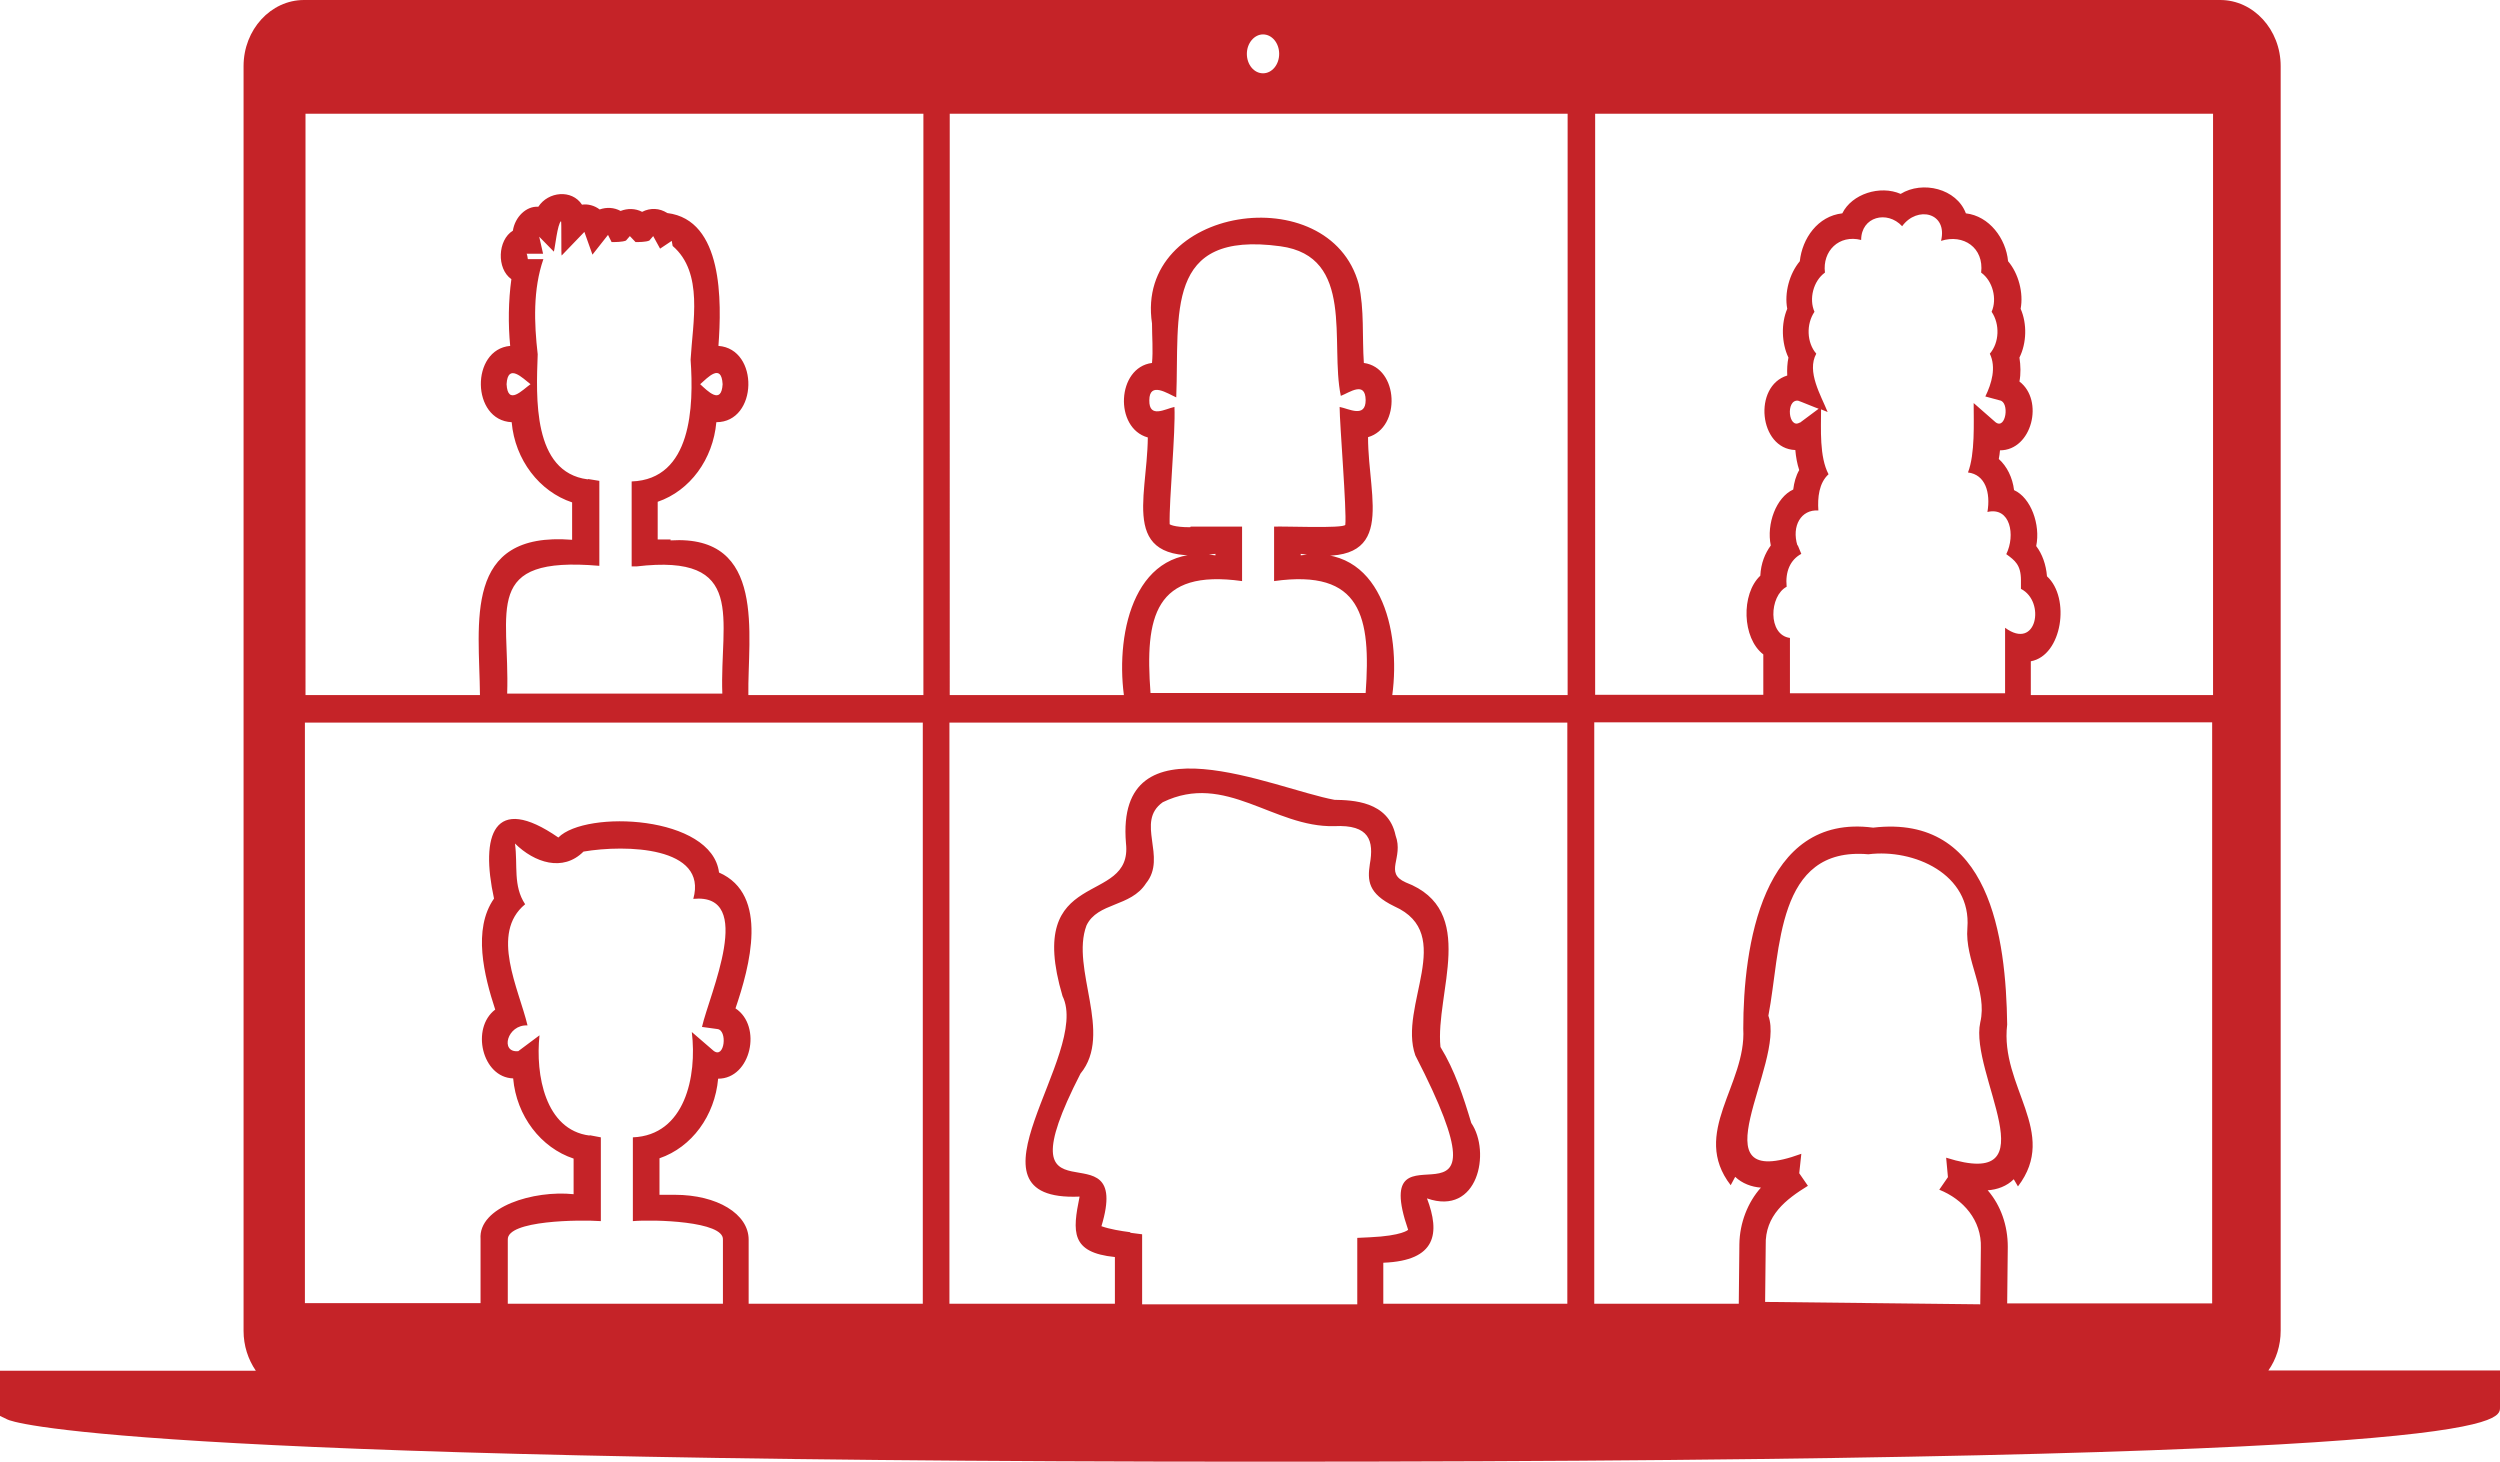
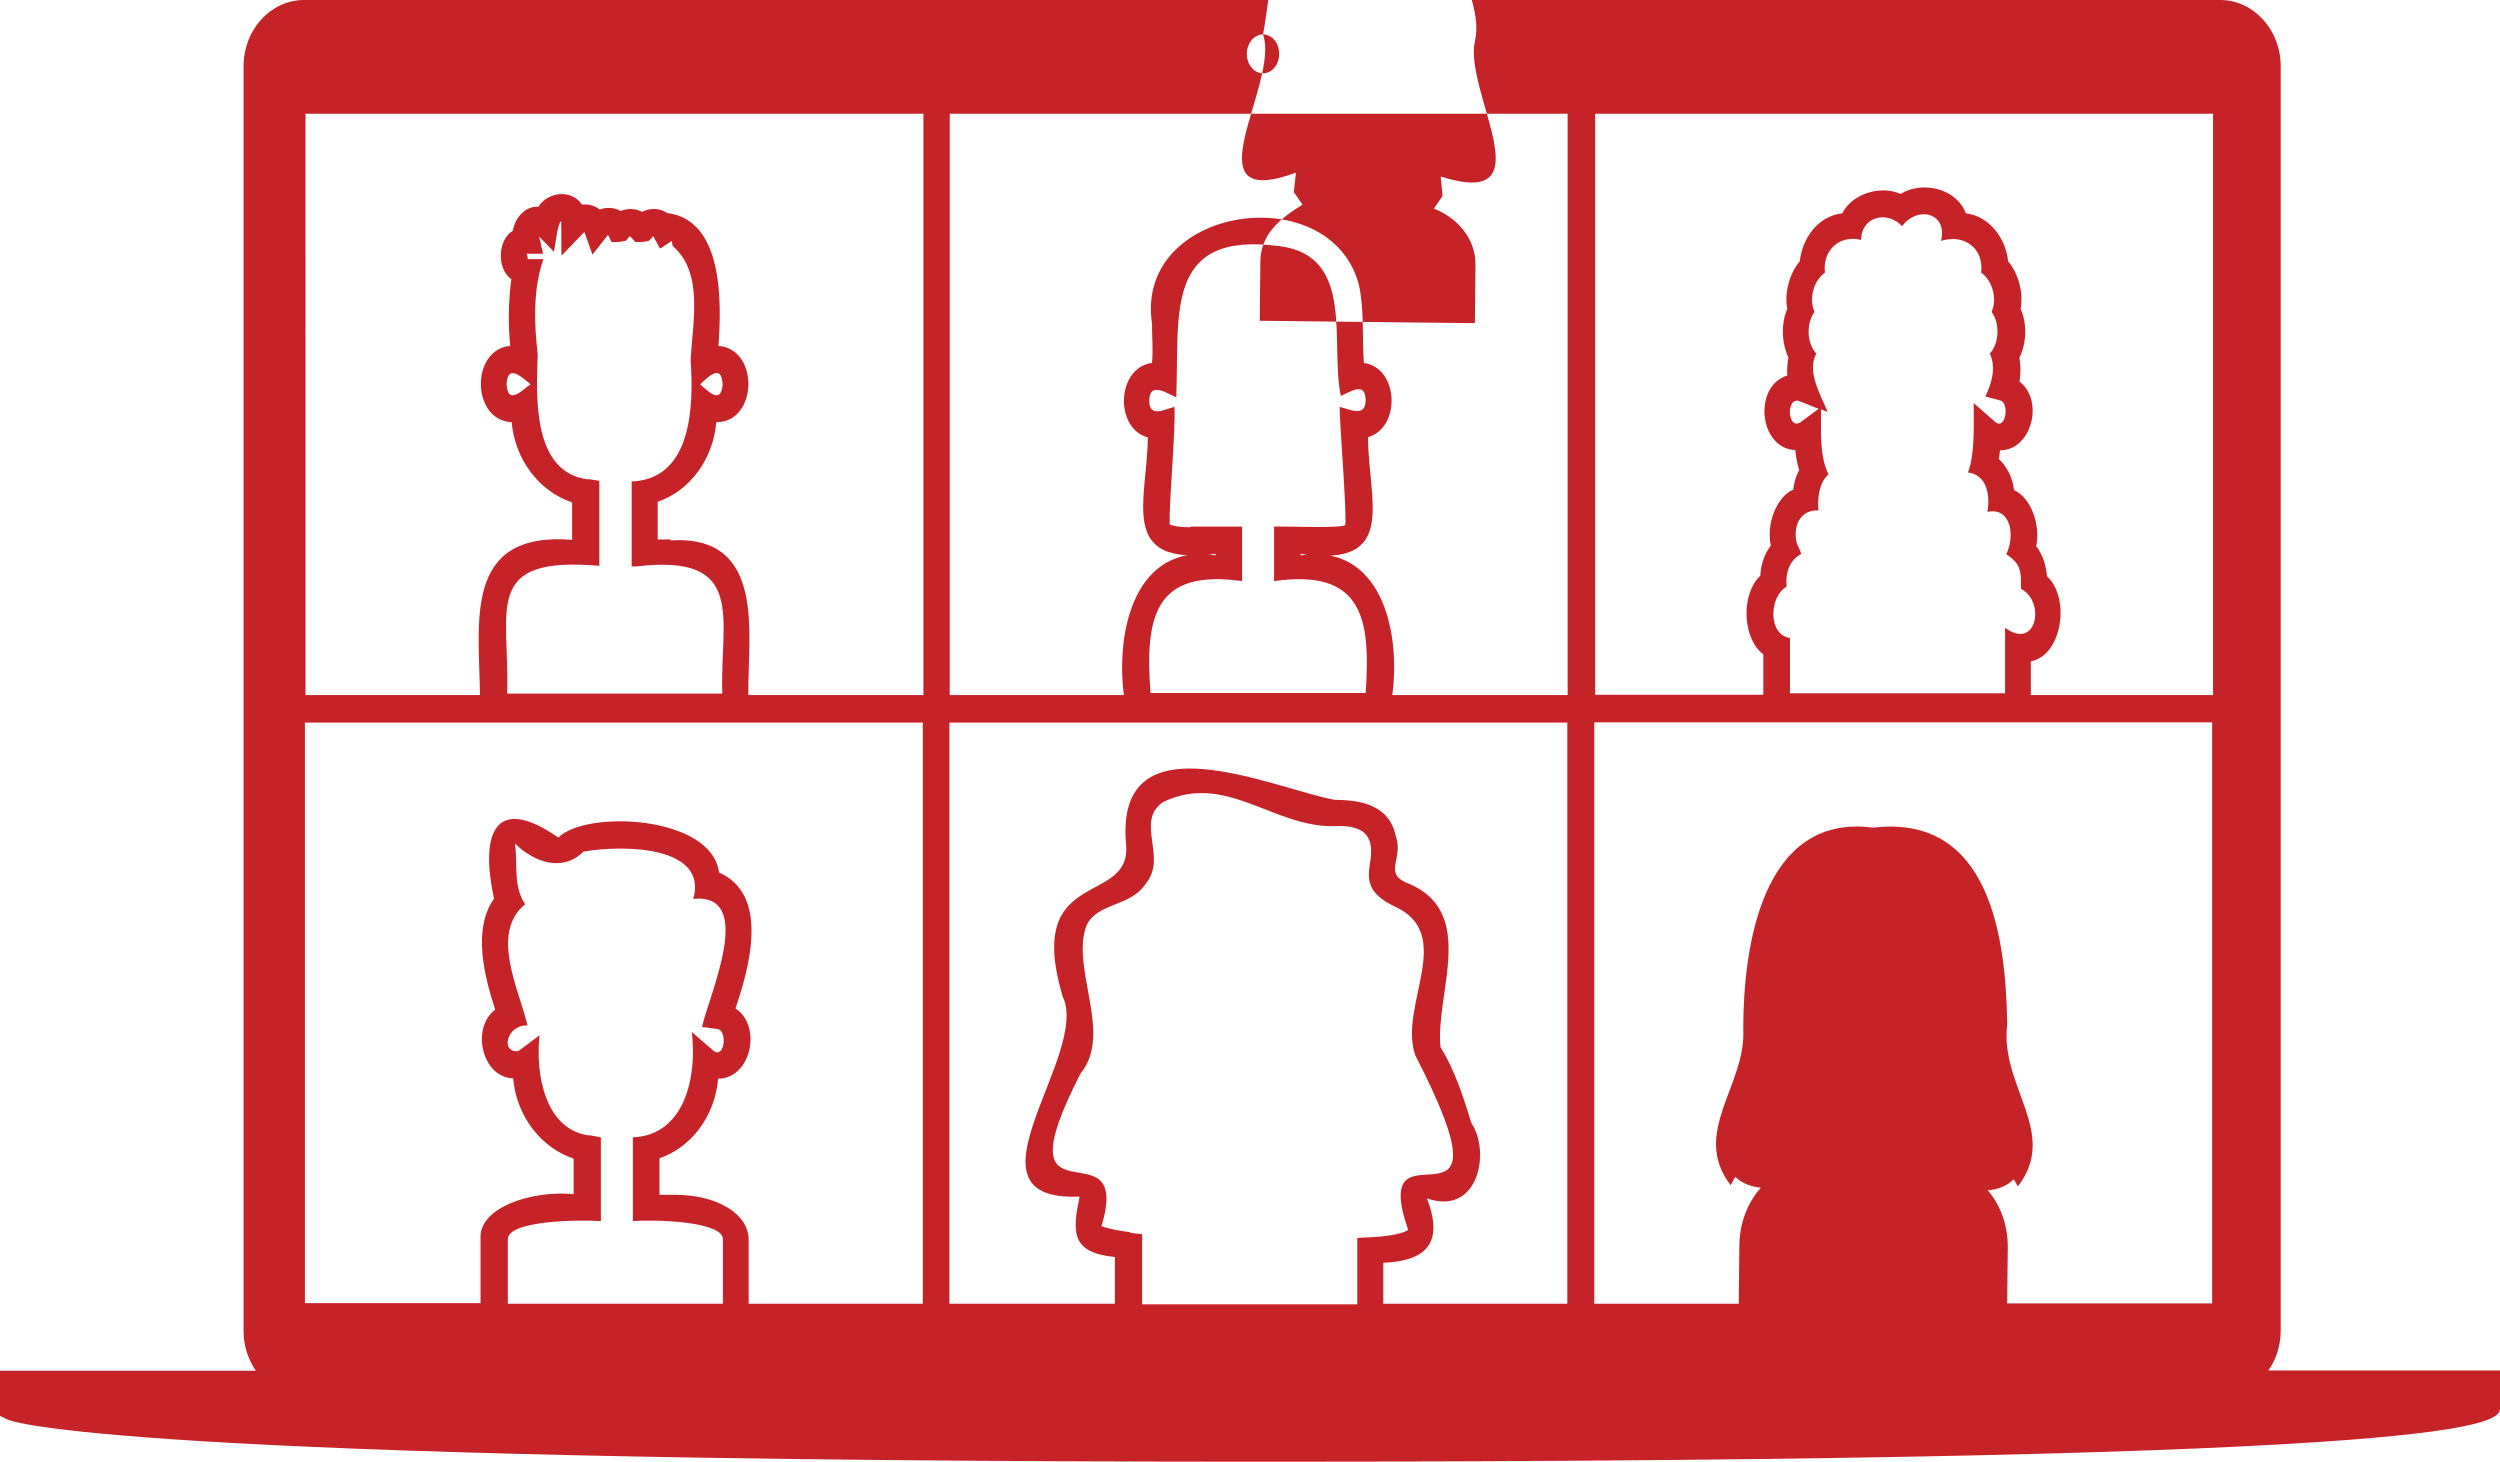
<svg xmlns="http://www.w3.org/2000/svg" id="Layer_2" data-name="Layer 2" viewBox="0 0 83.55 48.85">
  <defs>
    <style> .cls-1 { fill: #c52328; stroke-width: 0px; } </style>
  </defs>
  <g id="Layer_1-2" data-name="Layer 1">
-     <path class="cls-1" d="M75.81,45.8c.26-.37.41-.83.41-1.33V2.21c0-1.22-.91-2.21-2.02-2.21H10.16c-1.11,0-2.02.99-2.02,2.21v42.27c0,.49.15.95.41,1.33H0v1.51l.25.12c.11.06,3.36,1.41,41.92,1.41,41.38,0,41.38-1.32,41.38-1.81v-1.24h-7.73ZM42.21,1.15c.3,0,.54.29.54.65s-.24.65-.54.65-.54-.29-.54-.65.25-.65.54-.65ZM59.1,33.94c.42-2.17.24-5.66,3.34-5.39,1.52-.19,3.45.66,3.31,2.46-.09,1.08.68,2.11.43,3.16-.37,1.71,2.43,5.65-1.14,4.52l.06.65-.29.42c.8.32,1.42,1.02,1.39,1.94l-.02,1.89-7.19-.08.02-1.89c-.03-1,.68-1.54,1.41-1.99l-.29-.42.07-.65c-3.66,1.34-.52-3.01-1.1-4.61ZM66.42,39.78c.33-.02.65-.14.88-.37l.14.24c1.38-1.81-.61-3.33-.36-5.41-.04-2.9-.57-7.04-4.48-6.58-3.72-.49-4.34,4-4.34,6.72.11,1.88-1.77,3.48-.42,5.23l.15-.28c.23.22.55.34.86.36-.44.49-.71,1.18-.72,1.89l-.02,1.97v.02h-4.83v-19.43h20.65v19.42h-6.85l.02-1.89c0-.71-.23-1.38-.67-1.89ZM37.77,41.18c-.31-.04-.68-.1-.96-.2,1.08-3.57-3.51.38-.7-5.1,1.1-1.34-.34-3.51.2-4.95.37-.78,1.48-.61,1.99-1.41.72-.88-.37-2.05.56-2.71,2.1-1.02,3.7.85,5.73.8,1.18-.06,1.33.49,1.19,1.27-.08.54-.07.98.82,1.41,2.08.93.12,3.33.7,4.98,3.54,6.87-1.65,1.75-.24,5.83,0,0-.19.2-1.28.25l-.42.02v2.22h-7.19v-2.34l-.39-.05ZM46.24,42.2c1.77-.07,1.89-.99,1.45-2.15,1.71.6,2.14-1.55,1.48-2.52h0c-.26-.87-.55-1.76-1.03-2.54-.18-1.8,1.28-4.57-1.16-5.5-.74-.33-.06-.81-.34-1.57-.24-1.15-1.45-1.18-2.04-1.19-2.02-.37-7.33-2.85-6.97,1.45.24,2.15-3.42.72-2.12,5.11.96,1.94-3.64,6.88.57,6.7-.24,1.18-.3,1.87,1.18,2.02v1.56h-5.53v-19.42h20.65v19.42h-6.15v-1.37h0ZM19.7,37.95c-1.48-.19-1.81-2.03-1.67-3.35l-.71.53c-.62.06-.37-.9.31-.86-.29-1.22-1.26-3.08-.08-4.05-.41-.62-.24-1.3-.34-2.03.65.64,1.6.96,2.29.27,1.41-.24,4.16-.17,3.67,1.58,2.09-.2.54,3.18.29,4.28l.51.07c.35.03.25,1.01-.12.73l-.73-.63c.18,1.49-.23,3.45-1.97,3.52v2.8c.69-.06,3.05,0,3.01.62v2.14h-7.19v-2.14c-.03-.65,2.41-.67,3.11-.62v-2.8l-.37-.07ZM22.56,39.93h-.52v-1.22c1.08-.37,1.85-1.42,1.96-2.66,1.1,0,1.48-1.76.58-2.35.47-1.38,1.14-3.8-.55-4.54-.24-1.91-4.45-2.1-5.37-1.17-2.17-1.5-2.61-.07-2.15,2.04-.72,1.03-.33,2.58.04,3.71-.82.62-.44,2.27.6,2.3.11,1.26.93,2.32,2.02,2.68v1.19c-1.33-.14-3.19.42-3.11,1.5v2.14h-5.87v-19.4h20.65v19.42h-5.82v-2.14c0-.86-1.05-1.5-2.47-1.5ZM39.78,17.62c-.57,0-.69-.1-.69-.1-.02-.85.2-3.05.16-3.92-.3.06-.85.4-.84-.22,0-.65.62-.22.9-.1.11-2.8-.42-5.58,3.48-5.05,2.51.34,1.65,3.23,2.02,5,.29-.11.82-.51.83.14,0,.61-.56.29-.87.23,0,.56.24,3.46.19,3.94-.07.13-2.09.04-2.38.06v1.82c2.93-.41,3.24,1.2,3.06,3.74h-7.19c-.19-2.55.13-4.15,3.06-3.74v-1.82h-1.72ZM30.86,23.23h-5.85c-.03-1.99.63-5.37-2.6-5.17v-.03s-.43,0-.43,0v-1.26c1.08-.37,1.85-1.42,1.96-2.66,1.39,0,1.44-2.45.07-2.55.11-1.48.16-4.21-1.71-4.44-.26-.17-.57-.18-.84-.04-.23-.12-.49-.12-.72-.03-.22-.12-.47-.13-.7-.05-.17-.13-.39-.19-.59-.16-.34-.52-1.13-.44-1.46.07-.4-.03-.78.34-.85.8-.51.31-.55,1.27-.05,1.62-.1.72-.11,1.51-.04,2.23-1.33.12-1.3,2.49.05,2.55.11,1.26.93,2.32,2.02,2.68v1.25c-3.67-.29-3.1,2.78-3.08,5.19h-5.83V3.8h20.65v19.43ZM19.64,16.02c-1.85-.24-1.72-2.75-1.67-4.18-.12-1.04-.16-2.17.19-3.18h-.52s-.02-.16-.04-.18h.55s-.13-.57-.13-.57l.49.5c.04-.13.12-.93.24-1.02.02,0,0,1.12.02,1.15l.76-.79.27.76.52-.66.12.24c.12,0,.36,0,.48-.05l.13-.15.19.2c.11,0,.34,0,.46-.05l.13-.15.23.42.39-.26.03.17c1.04.89.67,2.55.6,3.8.11,1.56.04,4-1.97,4.07v2.84h.16,0c3.72-.44,2.78,1.76,2.87,4.25h-7.19c.09-2.81-.86-4.61,3.08-4.27v-2.84l-.37-.06ZM17.73,12.84c-.27.19-.76.73-.8,0,.04-.72.54-.2.8,0ZM23.4,12.84c.25-.22.71-.72.75,0-.04.71-.51.22-.75,0ZM73.92,23.23h-6.05v-1.13c1.05-.19,1.33-2.12.54-2.84-.03-.39-.16-.75-.36-1.01.15-.72-.18-1.62-.74-1.87-.05-.42-.24-.8-.51-1.04.02-.1.03-.19.04-.29,1.07,0,1.48-1.67.65-2.3.05-.26.04-.54,0-.8.24-.48.26-1.13.04-1.63.1-.53-.07-1.18-.42-1.59-.07-.76-.63-1.51-1.41-1.6-.31-.83-1.45-1.1-2.18-.65-.69-.3-1.63,0-1.95.65-.82.09-1.34.84-1.42,1.6-.35.42-.52,1.06-.42,1.59-.21.49-.19,1.15.04,1.63-.04.19-.05.4-.04.6-1.15.35-.95,2.45.27,2.49.02.23.06.46.13.67-.11.19-.17.41-.2.65-.57.26-.9,1.15-.75,1.87-.19.26-.33.59-.35,1.01-.65.61-.61,2.09.1,2.63v1.35h-5.62V3.8h20.65v19.43ZM60.07,18.23c-.2-.65.12-1.21.7-1.17-.03-.43.02-.92.34-1.21-.31-.59-.25-1.51-.25-2.17l.22.09c-.22-.55-.71-1.35-.38-1.95-.32-.37-.34-.99-.06-1.4-.19-.43-.04-1.03.35-1.31-.09-.72.47-1.28,1.21-1.09,0-.78.87-1,1.37-.46.5-.69,1.53-.46,1.3.49.75-.24,1.44.23,1.34,1.06.39.28.54.88.35,1.31.28.41.26,1.03-.06,1.4.22.46.06,1-.15,1.43l.48.13c.34.05.21,1-.14.73l-.73-.64c0,.66.05,1.7-.19,2.32.58.07.76.67.65,1.32.77-.18.94.78.63,1.41.29.21.49.36.49.87h0s0,.26,0,.29c.83.42.53,2.08-.53,1.3v2.19h-7.19v-1.85c-.75-.1-.69-1.41-.11-1.71-.05-.51.12-.9.49-1.1l-.12-.29ZM60.15,14.12c-.38.24-.48-.77-.06-.73.02,0,.67.27.69.27l-.63.47ZM52.39,23.23h-5.86c.29-2.15-.38-5.08-3.06-4.67v-.05c3.29.48,2.25-1.78,2.25-3.9,1.11-.32,1.03-2.32-.14-2.48-.06-.86.02-1.79-.17-2.63-.97-3.58-7.5-2.62-6.91,1.31h0c0,.44.04.9,0,1.32-1.18.15-1.27,2.18-.14,2.49-.02,2.13-1.01,4.31,2.26,3.89v.05c-2.68-.42-3.34,2.52-3.06,4.67h-5.82V3.8h20.65s0,19.43,0,19.43Z" />
+     <path class="cls-1" d="M75.81,45.8c.26-.37.41-.83.41-1.33V2.21c0-1.22-.91-2.21-2.02-2.21H10.16c-1.11,0-2.02.99-2.02,2.21v42.27c0,.49.15.95.41,1.33H0v1.51l.25.12c.11.06,3.36,1.41,41.92,1.41,41.38,0,41.38-1.32,41.38-1.81v-1.24h-7.73ZM42.21,1.15c.3,0,.54.29.54.65s-.24.65-.54.65-.54-.29-.54-.65.25-.65.54-.65Zc.42-2.17.24-5.66,3.34-5.39,1.52-.19,3.45.66,3.31,2.46-.09,1.08.68,2.11.43,3.16-.37,1.71,2.43,5.65-1.14,4.52l.06.65-.29.42c.8.32,1.42,1.02,1.39,1.94l-.02,1.89-7.19-.08.02-1.89c-.03-1,.68-1.54,1.41-1.99l-.29-.42.07-.65c-3.66,1.34-.52-3.01-1.1-4.61ZM66.42,39.78c.33-.02.65-.14.88-.37l.14.24c1.38-1.81-.61-3.33-.36-5.41-.04-2.9-.57-7.04-4.48-6.58-3.72-.49-4.34,4-4.34,6.72.11,1.88-1.77,3.48-.42,5.23l.15-.28c.23.22.55.34.86.36-.44.49-.71,1.18-.72,1.89l-.02,1.97v.02h-4.83v-19.43h20.65v19.42h-6.85l.02-1.89c0-.71-.23-1.38-.67-1.89ZM37.77,41.18c-.31-.04-.68-.1-.96-.2,1.08-3.57-3.51.38-.7-5.1,1.1-1.34-.34-3.51.2-4.95.37-.78,1.48-.61,1.99-1.41.72-.88-.37-2.05.56-2.71,2.1-1.02,3.7.85,5.73.8,1.18-.06,1.33.49,1.19,1.27-.08.54-.07.98.82,1.41,2.08.93.12,3.33.7,4.98,3.54,6.87-1.65,1.75-.24,5.83,0,0-.19.2-1.28.25l-.42.02v2.22h-7.19v-2.34l-.39-.05ZM46.24,42.2c1.77-.07,1.89-.99,1.45-2.15,1.71.6,2.14-1.55,1.48-2.52h0c-.26-.87-.55-1.76-1.03-2.54-.18-1.8,1.28-4.57-1.16-5.5-.74-.33-.06-.81-.34-1.57-.24-1.15-1.45-1.18-2.04-1.19-2.02-.37-7.33-2.85-6.97,1.45.24,2.15-3.42.72-2.12,5.11.96,1.94-3.64,6.88.57,6.7-.24,1.18-.3,1.87,1.18,2.02v1.56h-5.53v-19.42h20.65v19.42h-6.15v-1.37h0ZM19.7,37.95c-1.48-.19-1.81-2.03-1.67-3.35l-.71.53c-.62.06-.37-.9.31-.86-.29-1.22-1.26-3.08-.08-4.05-.41-.62-.24-1.3-.34-2.03.65.64,1.6.96,2.29.27,1.41-.24,4.16-.17,3.67,1.58,2.09-.2.54,3.18.29,4.28l.51.07c.35.03.25,1.01-.12.73l-.73-.63c.18,1.49-.23,3.45-1.97,3.52v2.8c.69-.06,3.05,0,3.01.62v2.14h-7.19v-2.14c-.03-.65,2.41-.67,3.11-.62v-2.8l-.37-.07ZM22.56,39.93h-.52v-1.22c1.08-.37,1.85-1.42,1.96-2.66,1.1,0,1.48-1.76.58-2.35.47-1.38,1.14-3.8-.55-4.54-.24-1.91-4.45-2.1-5.37-1.17-2.17-1.5-2.61-.07-2.15,2.04-.72,1.03-.33,2.58.04,3.71-.82.62-.44,2.27.6,2.3.11,1.26.93,2.32,2.02,2.68v1.19c-1.33-.14-3.19.42-3.11,1.5v2.14h-5.87v-19.4h20.65v19.42h-5.82v-2.14c0-.86-1.05-1.5-2.47-1.5ZM39.78,17.62c-.57,0-.69-.1-.69-.1-.02-.85.2-3.05.16-3.92-.3.06-.85.4-.84-.22,0-.65.62-.22.9-.1.11-2.8-.42-5.58,3.48-5.05,2.51.34,1.65,3.23,2.02,5,.29-.11.82-.51.83.14,0,.61-.56.29-.87.23,0,.56.24,3.46.19,3.94-.07.13-2.09.04-2.38.06v1.82c2.93-.41,3.24,1.2,3.06,3.74h-7.19c-.19-2.55.13-4.15,3.06-3.74v-1.82h-1.72ZM30.86,23.23h-5.85c-.03-1.99.63-5.37-2.6-5.17v-.03s-.43,0-.43,0v-1.26c1.08-.37,1.85-1.42,1.96-2.66,1.39,0,1.44-2.45.07-2.55.11-1.48.16-4.21-1.71-4.44-.26-.17-.57-.18-.84-.04-.23-.12-.49-.12-.72-.03-.22-.12-.47-.13-.7-.05-.17-.13-.39-.19-.59-.16-.34-.52-1.13-.44-1.46.07-.4-.03-.78.34-.85.8-.51.31-.55,1.27-.05,1.62-.1.72-.11,1.51-.04,2.23-1.33.12-1.3,2.49.05,2.55.11,1.26.93,2.32,2.02,2.68v1.25c-3.67-.29-3.1,2.78-3.08,5.19h-5.83V3.8h20.65v19.43ZM19.64,16.02c-1.85-.24-1.72-2.75-1.67-4.18-.12-1.04-.16-2.17.19-3.18h-.52s-.02-.16-.04-.18h.55s-.13-.57-.13-.57l.49.5c.04-.13.12-.93.24-1.02.02,0,0,1.12.02,1.15l.76-.79.27.76.52-.66.12.24c.12,0,.36,0,.48-.05l.13-.15.19.2c.11,0,.34,0,.46-.05l.13-.15.23.42.39-.26.03.17c1.04.89.67,2.55.6,3.8.11,1.56.04,4-1.97,4.07v2.84h.16,0c3.72-.44,2.78,1.76,2.87,4.25h-7.19c.09-2.81-.86-4.61,3.08-4.27v-2.84l-.37-.06ZM17.73,12.84c-.27.19-.76.73-.8,0,.04-.72.54-.2.8,0ZM23.4,12.84c.25-.22.71-.72.75,0-.04.71-.51.22-.75,0ZM73.92,23.23h-6.05v-1.13c1.05-.19,1.33-2.12.54-2.84-.03-.39-.16-.75-.36-1.01.15-.72-.18-1.62-.74-1.87-.05-.42-.24-.8-.51-1.04.02-.1.03-.19.04-.29,1.07,0,1.48-1.67.65-2.3.05-.26.04-.54,0-.8.24-.48.26-1.13.04-1.63.1-.53-.07-1.18-.42-1.59-.07-.76-.63-1.51-1.41-1.6-.31-.83-1.45-1.1-2.18-.65-.69-.3-1.63,0-1.95.65-.82.09-1.34.84-1.42,1.6-.35.42-.52,1.06-.42,1.59-.21.49-.19,1.15.04,1.63-.04.19-.05.4-.04.6-1.15.35-.95,2.45.27,2.49.02.23.06.46.13.67-.11.19-.17.41-.2.65-.57.26-.9,1.15-.75,1.87-.19.26-.33.59-.35,1.01-.65.61-.61,2.09.1,2.63v1.35h-5.62V3.8h20.65v19.43ZM60.07,18.23c-.2-.65.12-1.21.7-1.17-.03-.43.02-.92.34-1.21-.31-.59-.25-1.51-.25-2.17l.22.09c-.22-.55-.71-1.35-.38-1.95-.32-.37-.34-.99-.06-1.4-.19-.43-.04-1.03.35-1.31-.09-.72.47-1.28,1.21-1.09,0-.78.87-1,1.37-.46.5-.69,1.53-.46,1.3.49.75-.24,1.44.23,1.34,1.06.39.28.54.88.35,1.31.28.41.26,1.03-.06,1.4.22.46.06,1-.15,1.43l.48.13c.34.05.21,1-.14.73l-.73-.64c0,.66.05,1.7-.19,2.32.58.07.76.67.65,1.32.77-.18.94.78.63,1.41.29.21.49.36.49.87h0s0,.26,0,.29c.83.42.53,2.08-.53,1.3v2.19h-7.19v-1.85c-.75-.1-.69-1.41-.11-1.71-.05-.51.12-.9.49-1.1l-.12-.29ZM60.15,14.12c-.38.24-.48-.77-.06-.73.02,0,.67.27.69.27l-.63.47ZM52.39,23.23h-5.86c.29-2.15-.38-5.08-3.06-4.67v-.05c3.29.48,2.25-1.78,2.25-3.9,1.11-.32,1.03-2.32-.14-2.48-.06-.86.02-1.79-.17-2.63-.97-3.58-7.5-2.62-6.91,1.31h0c0,.44.04.9,0,1.32-1.18.15-1.27,2.18-.14,2.49-.02,2.13-1.01,4.31,2.26,3.89v.05c-2.68-.42-3.34,2.52-3.06,4.67h-5.82V3.8h20.65s0,19.43,0,19.43Z" />
  </g>
</svg>